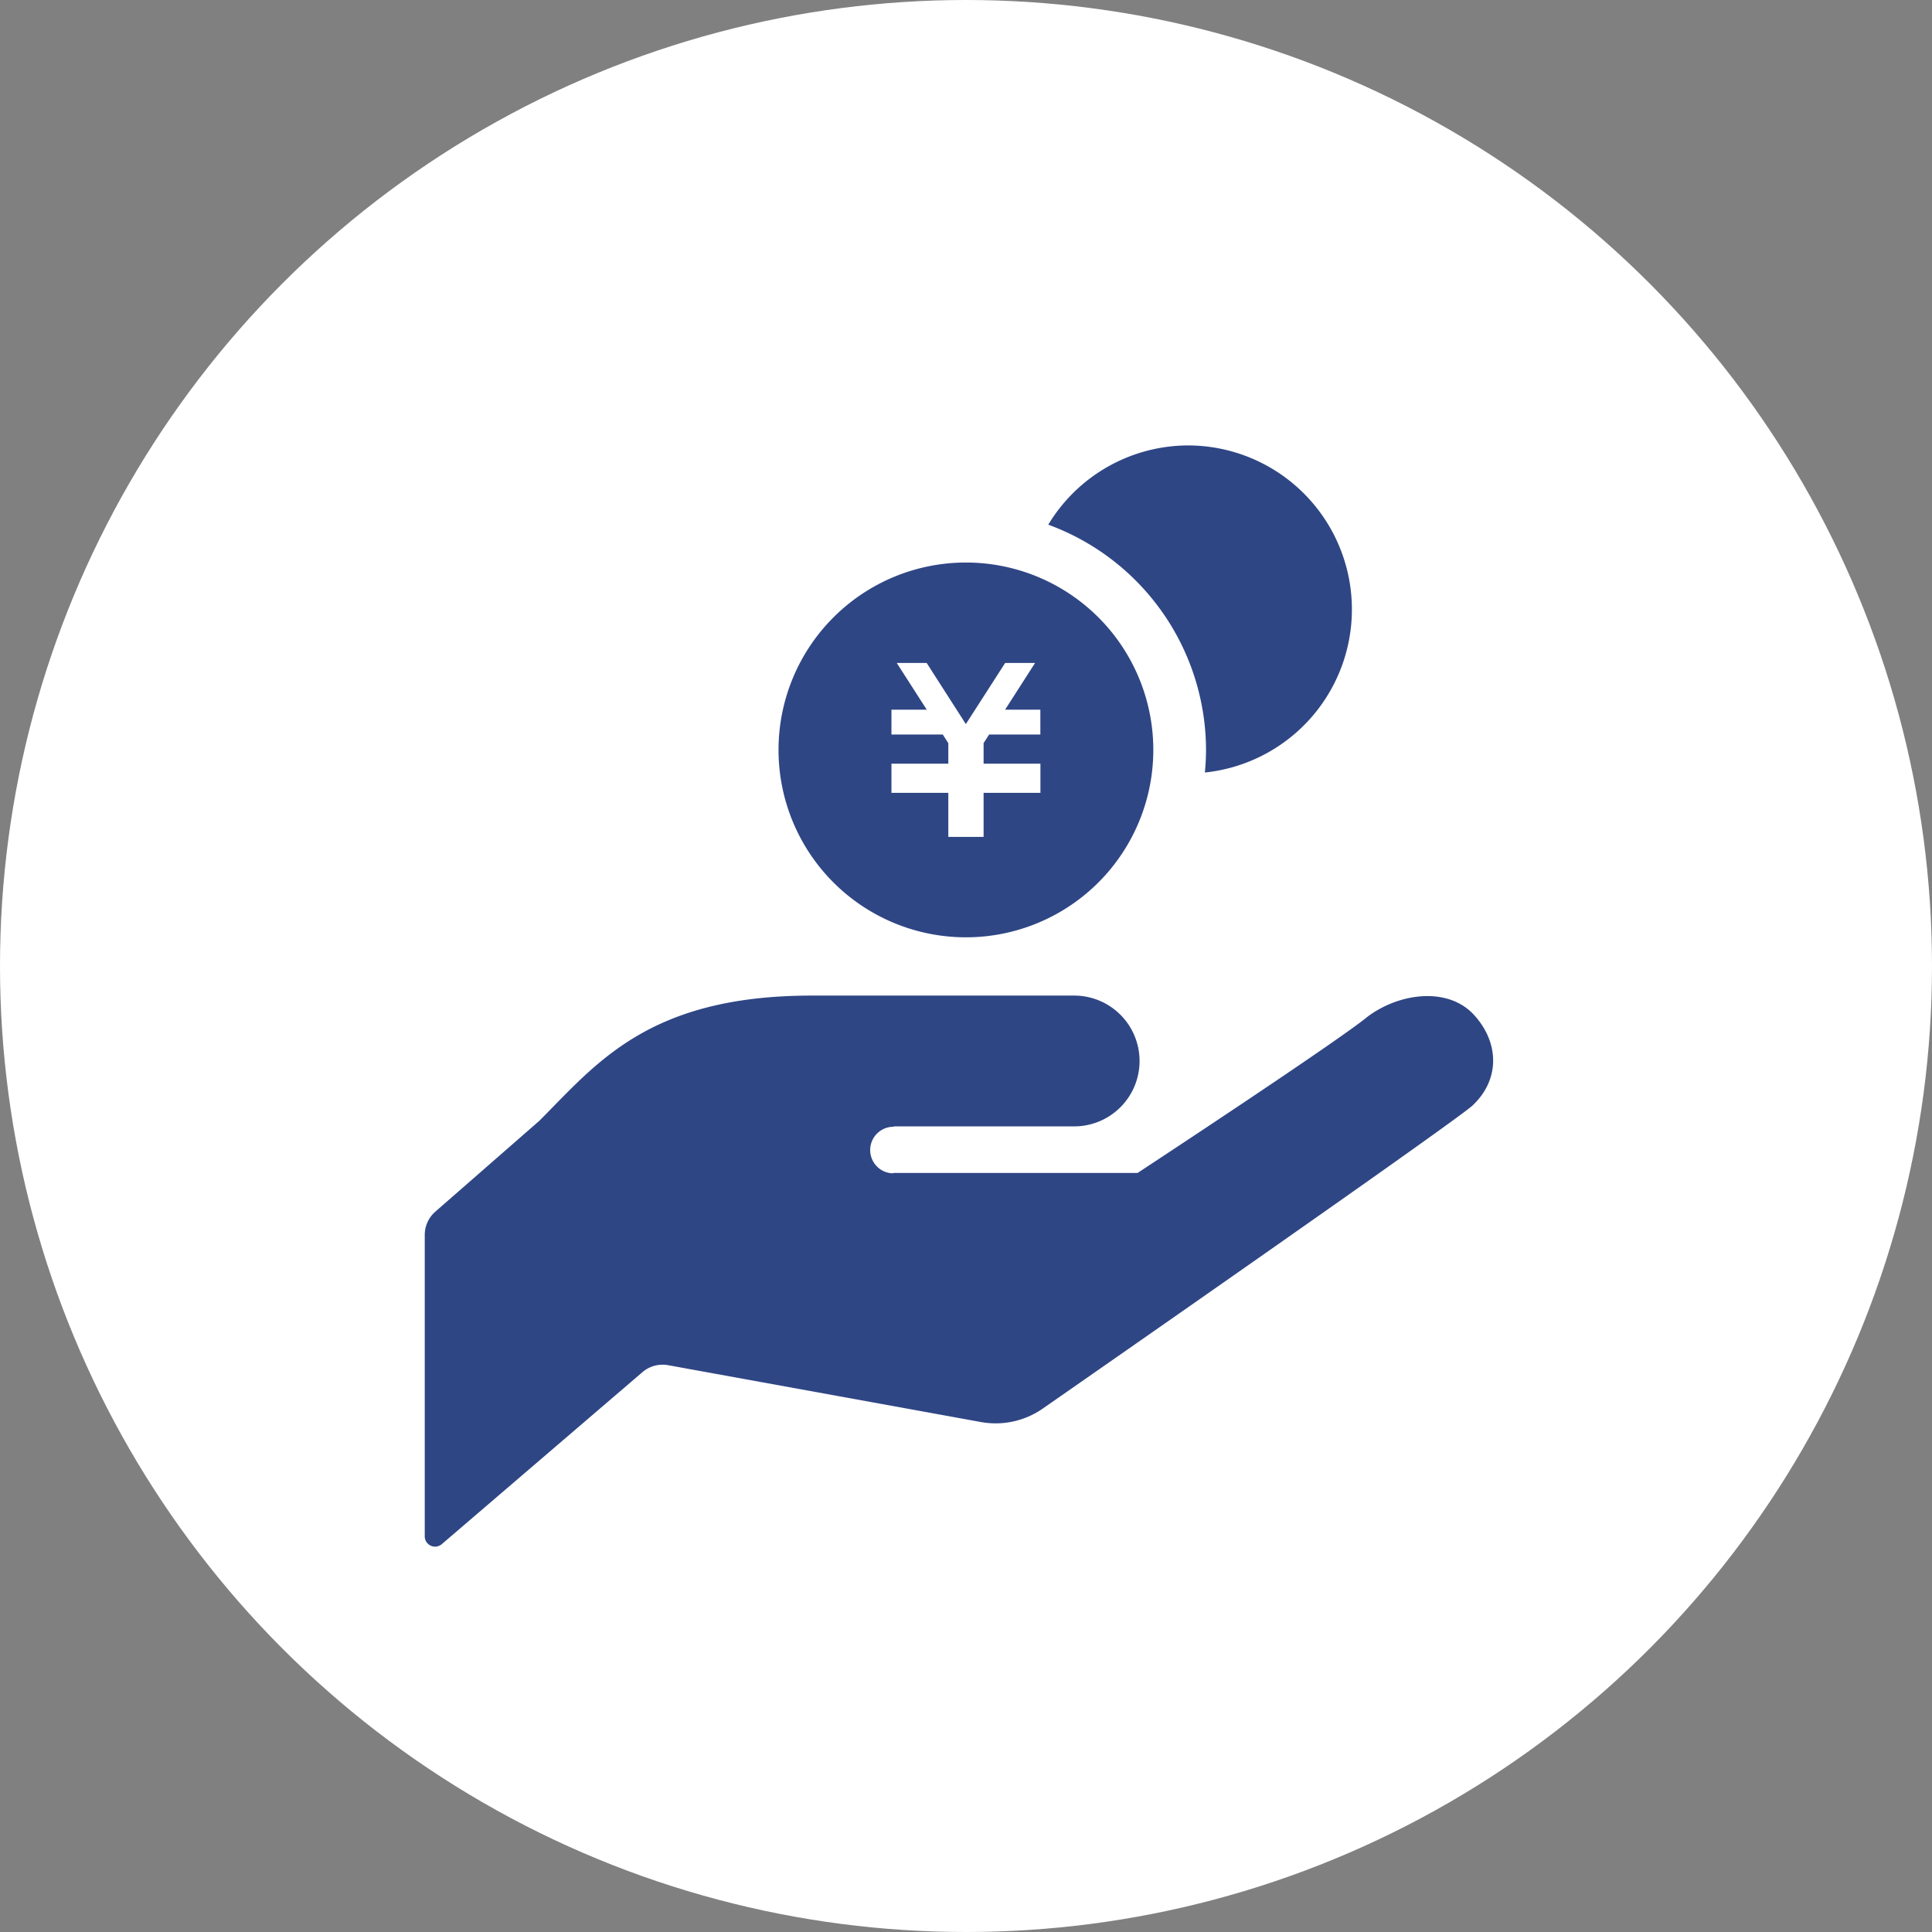
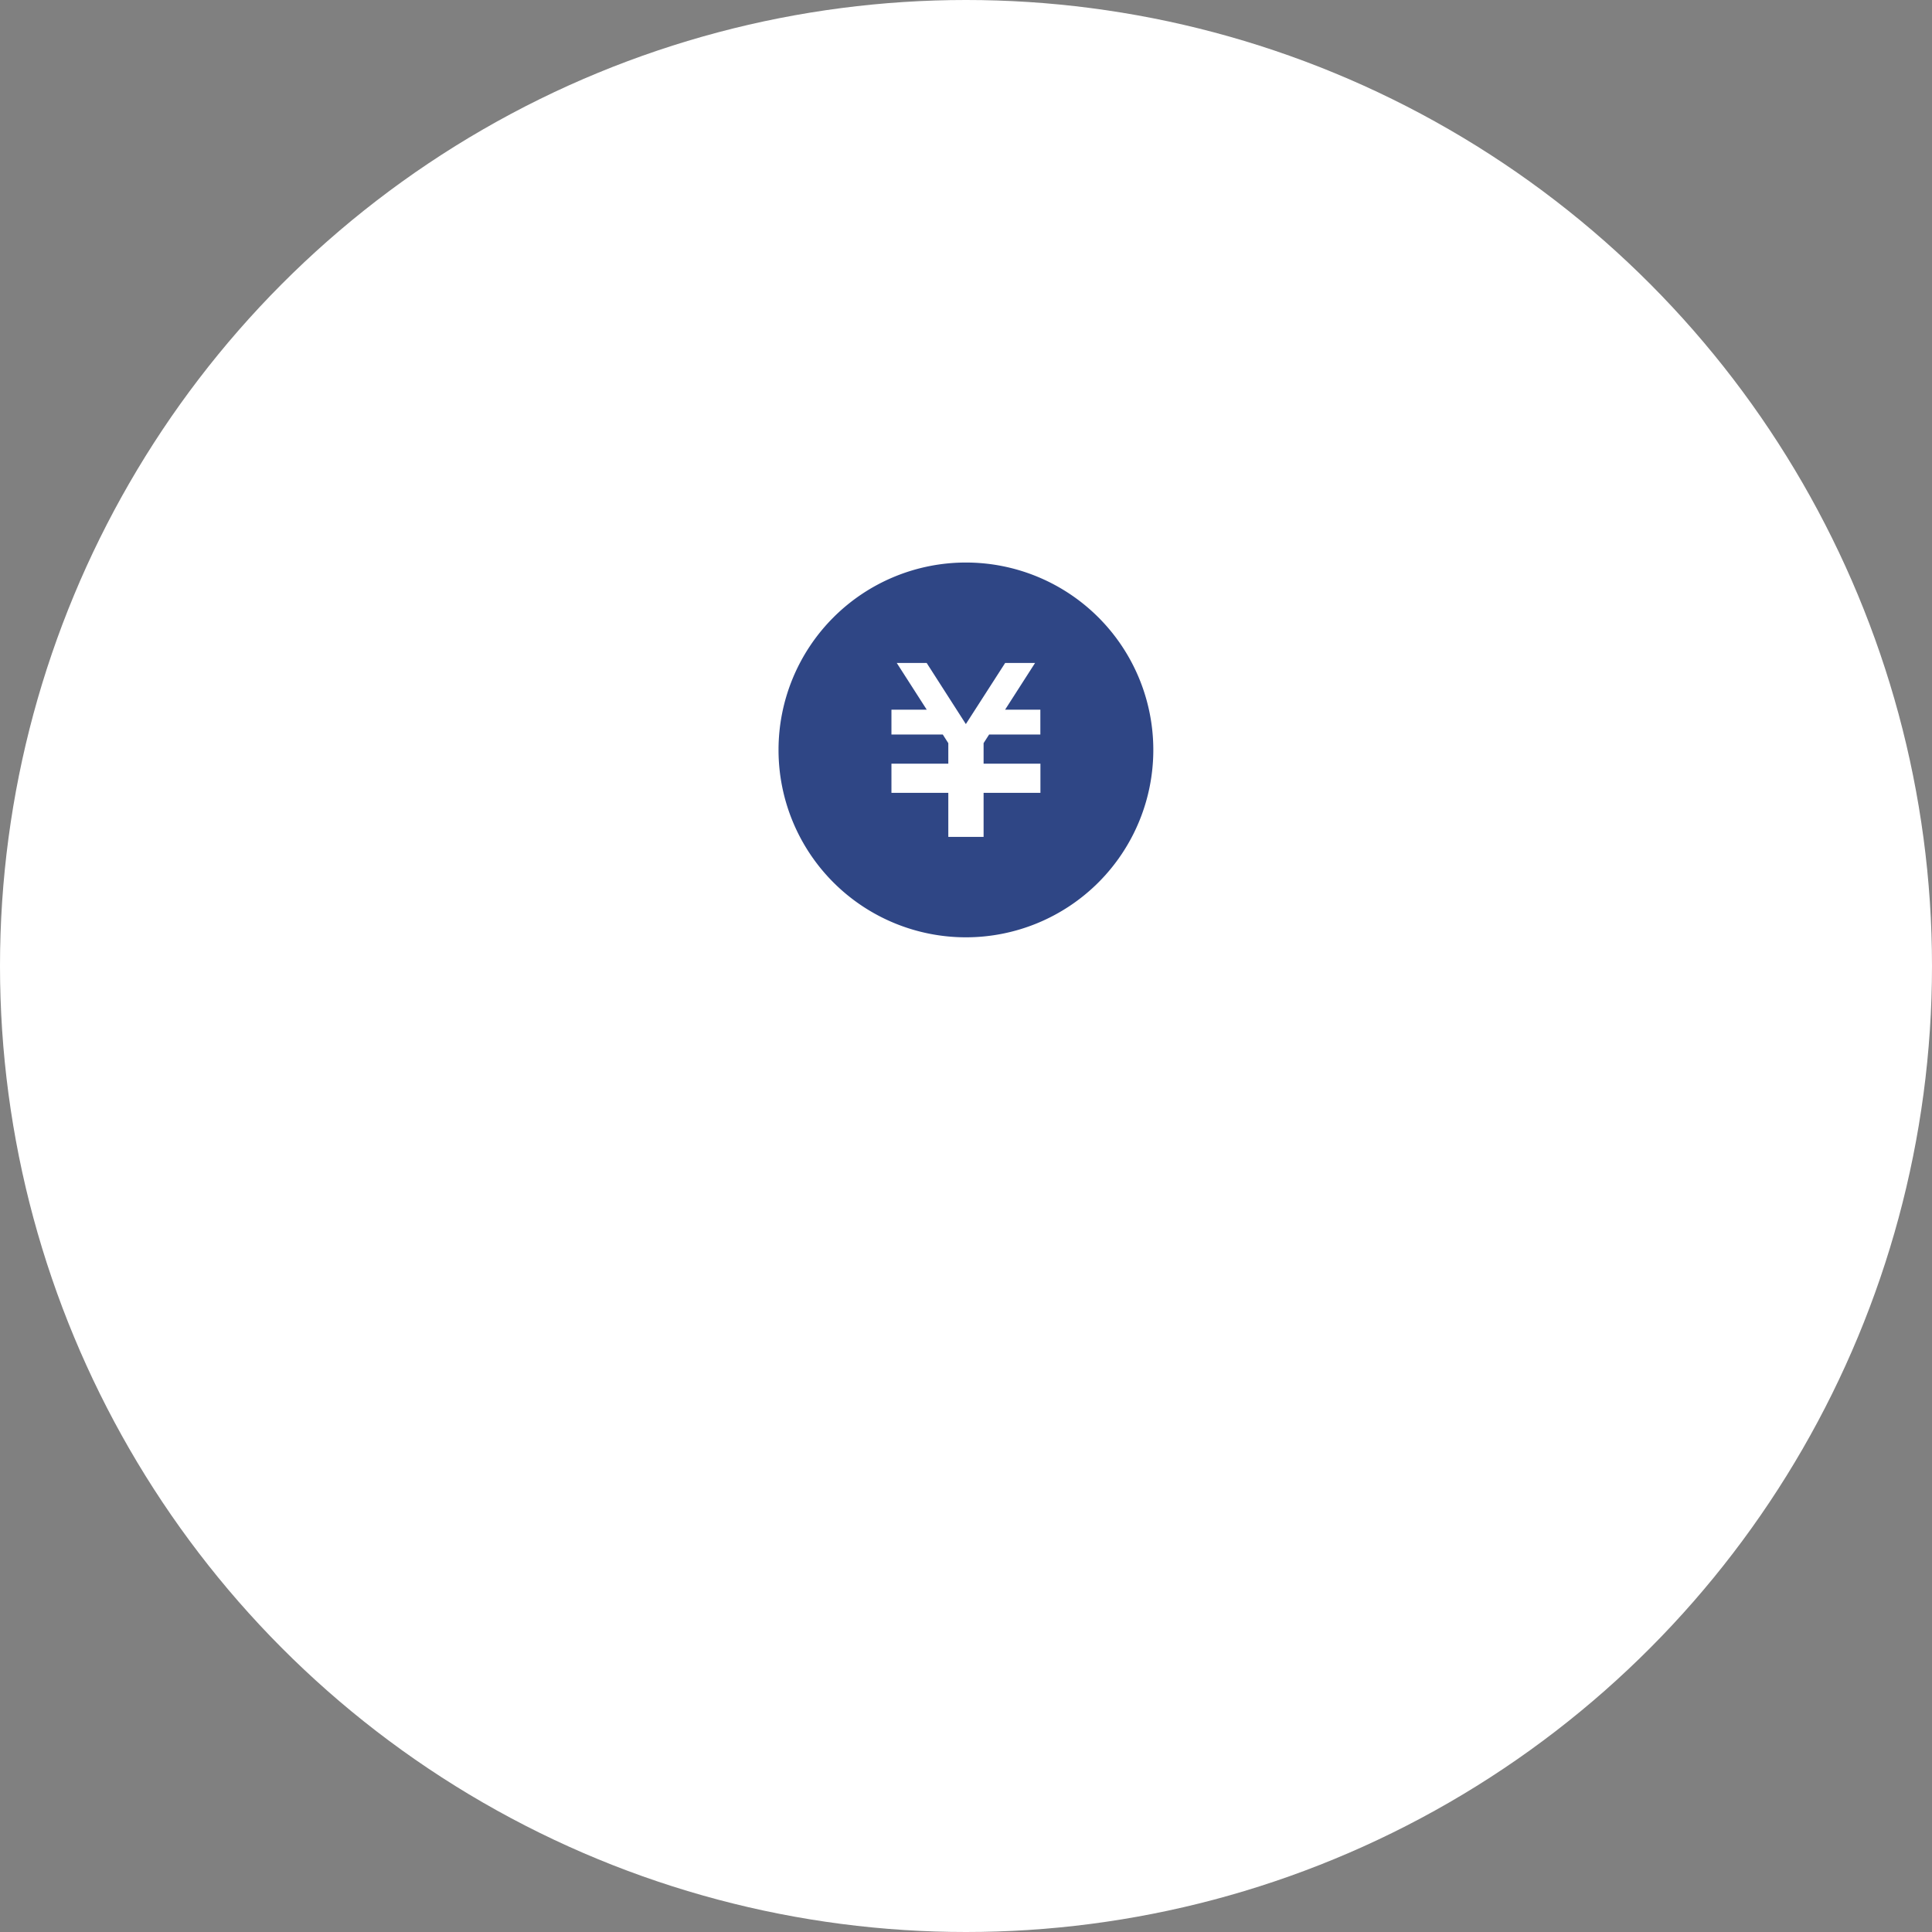
<svg xmlns="http://www.w3.org/2000/svg" width="171" height="171" viewBox="0 0 171 171">
  <rect x="0" y="0" width="171" height="171" fill="#808080" stroke="none" />
  <g id="グループ_26" data-name="グループ 26" transform="translate(-217 -1313.736)">
    <circle id="楕円形_3" data-name="楕円形 3" cx="85.5" cy="85.5" r="85.5" transform="translate(217 1313.736)" fill="#fff" />
    <g id="お金を受け取るアイコン_円編" data-name="お金を受け取るアイコン　円編" transform="translate(254.594 1353.159)">
-       <path id="パス_20" data-name="パス 20" d="M49.122,267.371H65.039a5.789,5.789,0,1,0,0-11.577H41.888c-14.474,0-19.055,6.029-24.121,11.092l-9.191,8.028a2.74,2.74,0,0,0-.94,2.061v26.682a.913.913,0,0,0,1.508.69l17.764-15.227a2.746,2.746,0,0,1,2.27-.613l27.681,5.03a7.292,7.292,0,0,0,5.524-1.223s35.335-24.567,37.937-26.741h0c2.49-2.281,2.46-5.592.179-8.076s-6.544-1.963-9.385.14c-2.6,2.171-20.385,13.855-20.385,13.855H49.122l-.068.033a2.061,2.061,0,1,1,.137-4.12Z" transform="translate(-7.636 -207.098)" fill="#2f4685" />
-       <path id="パス_21" data-name="パス 21" d="M309.933,0a14.49,14.49,0,0,0-12.407,7.014A21.27,21.27,0,0,1,311.489,26.95c0,.675-.039,1.342-.1,2A14.514,14.514,0,0,0,309.933,0Z" transform="translate(-242.339 0.002)" fill="#2f4685" />
      <path id="パス_22" data-name="パス 22" d="M188.706,54.451a16.586,16.586,0,1,0,16.586,16.586A16.586,16.586,0,0,0,188.706,54.451ZM195.3,69.675h-4.542l-.488.761v1.817h5.03v2.582h-5.03v3.9h-3.123v-3.9h-5.033V72.254h5.033V70.439l-.488-.765h-4.545v-2.2h3.123l-2.653-4.135h2.647L188.7,68.75l3.48-5.411h2.647l-2.653,4.135h3.12v2.2Z" transform="translate(-140.807 -44.085)" fill="#2f4685" />
    </g>
  </g>
</svg>